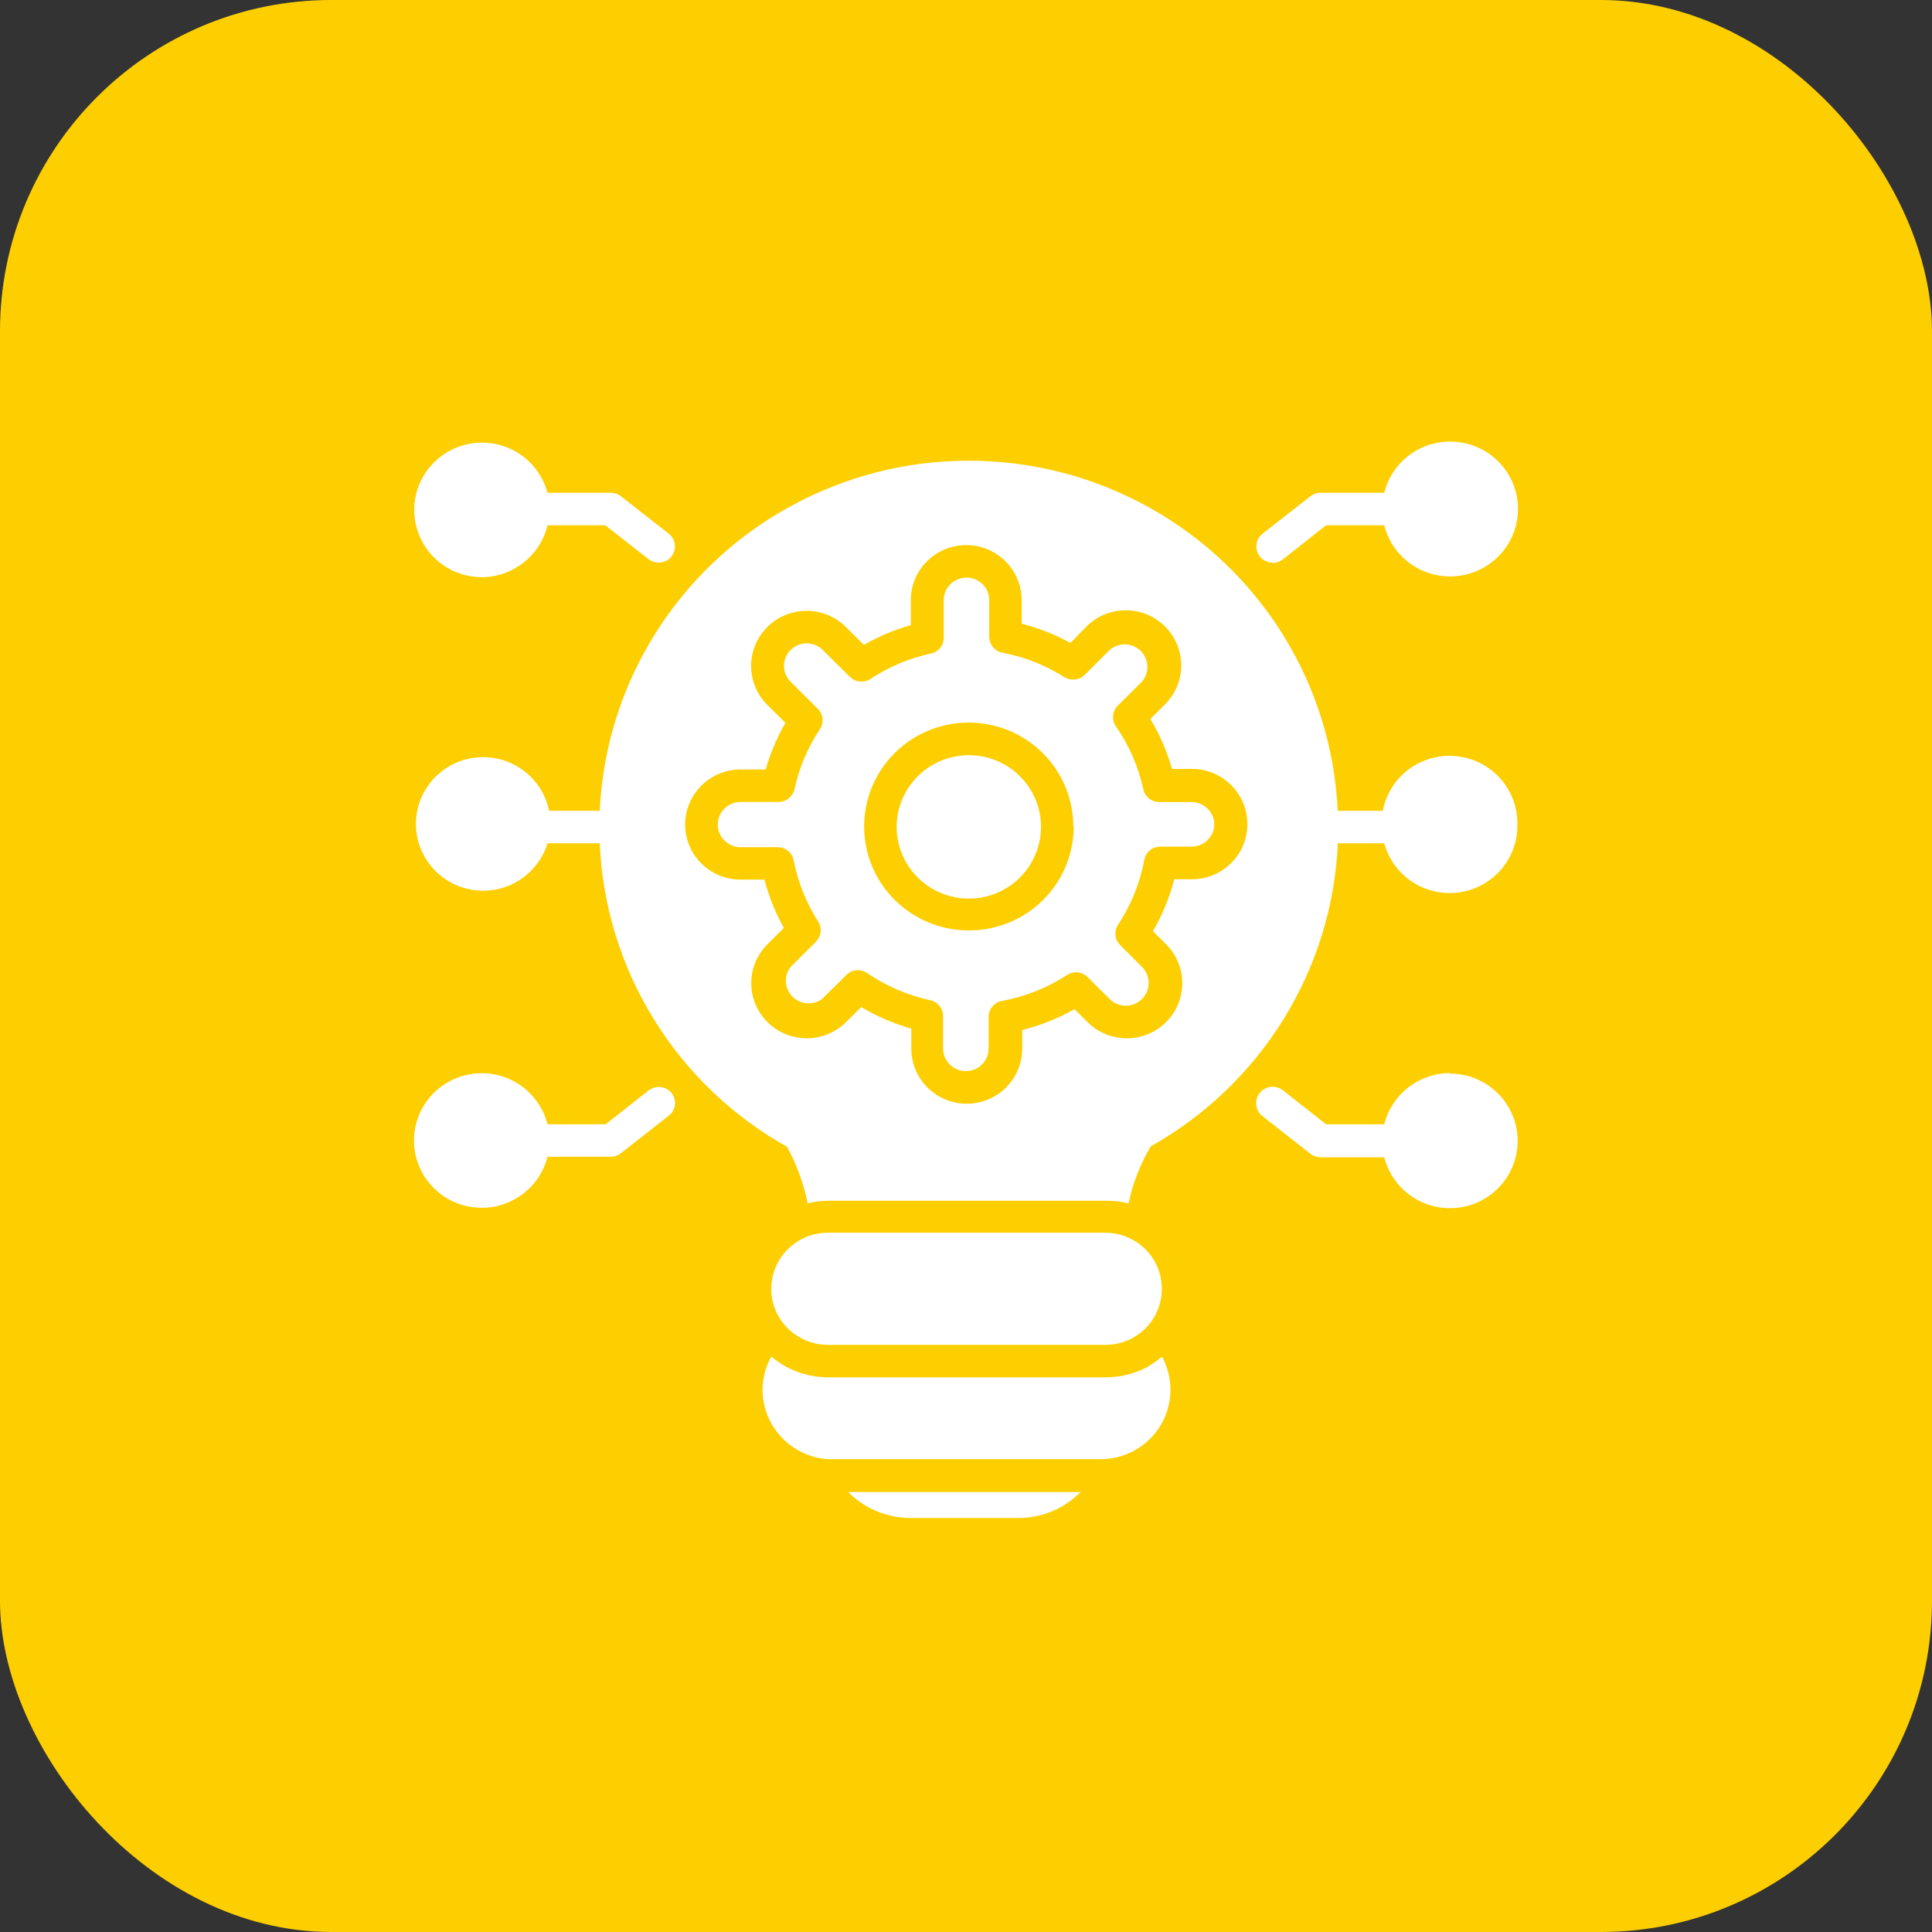
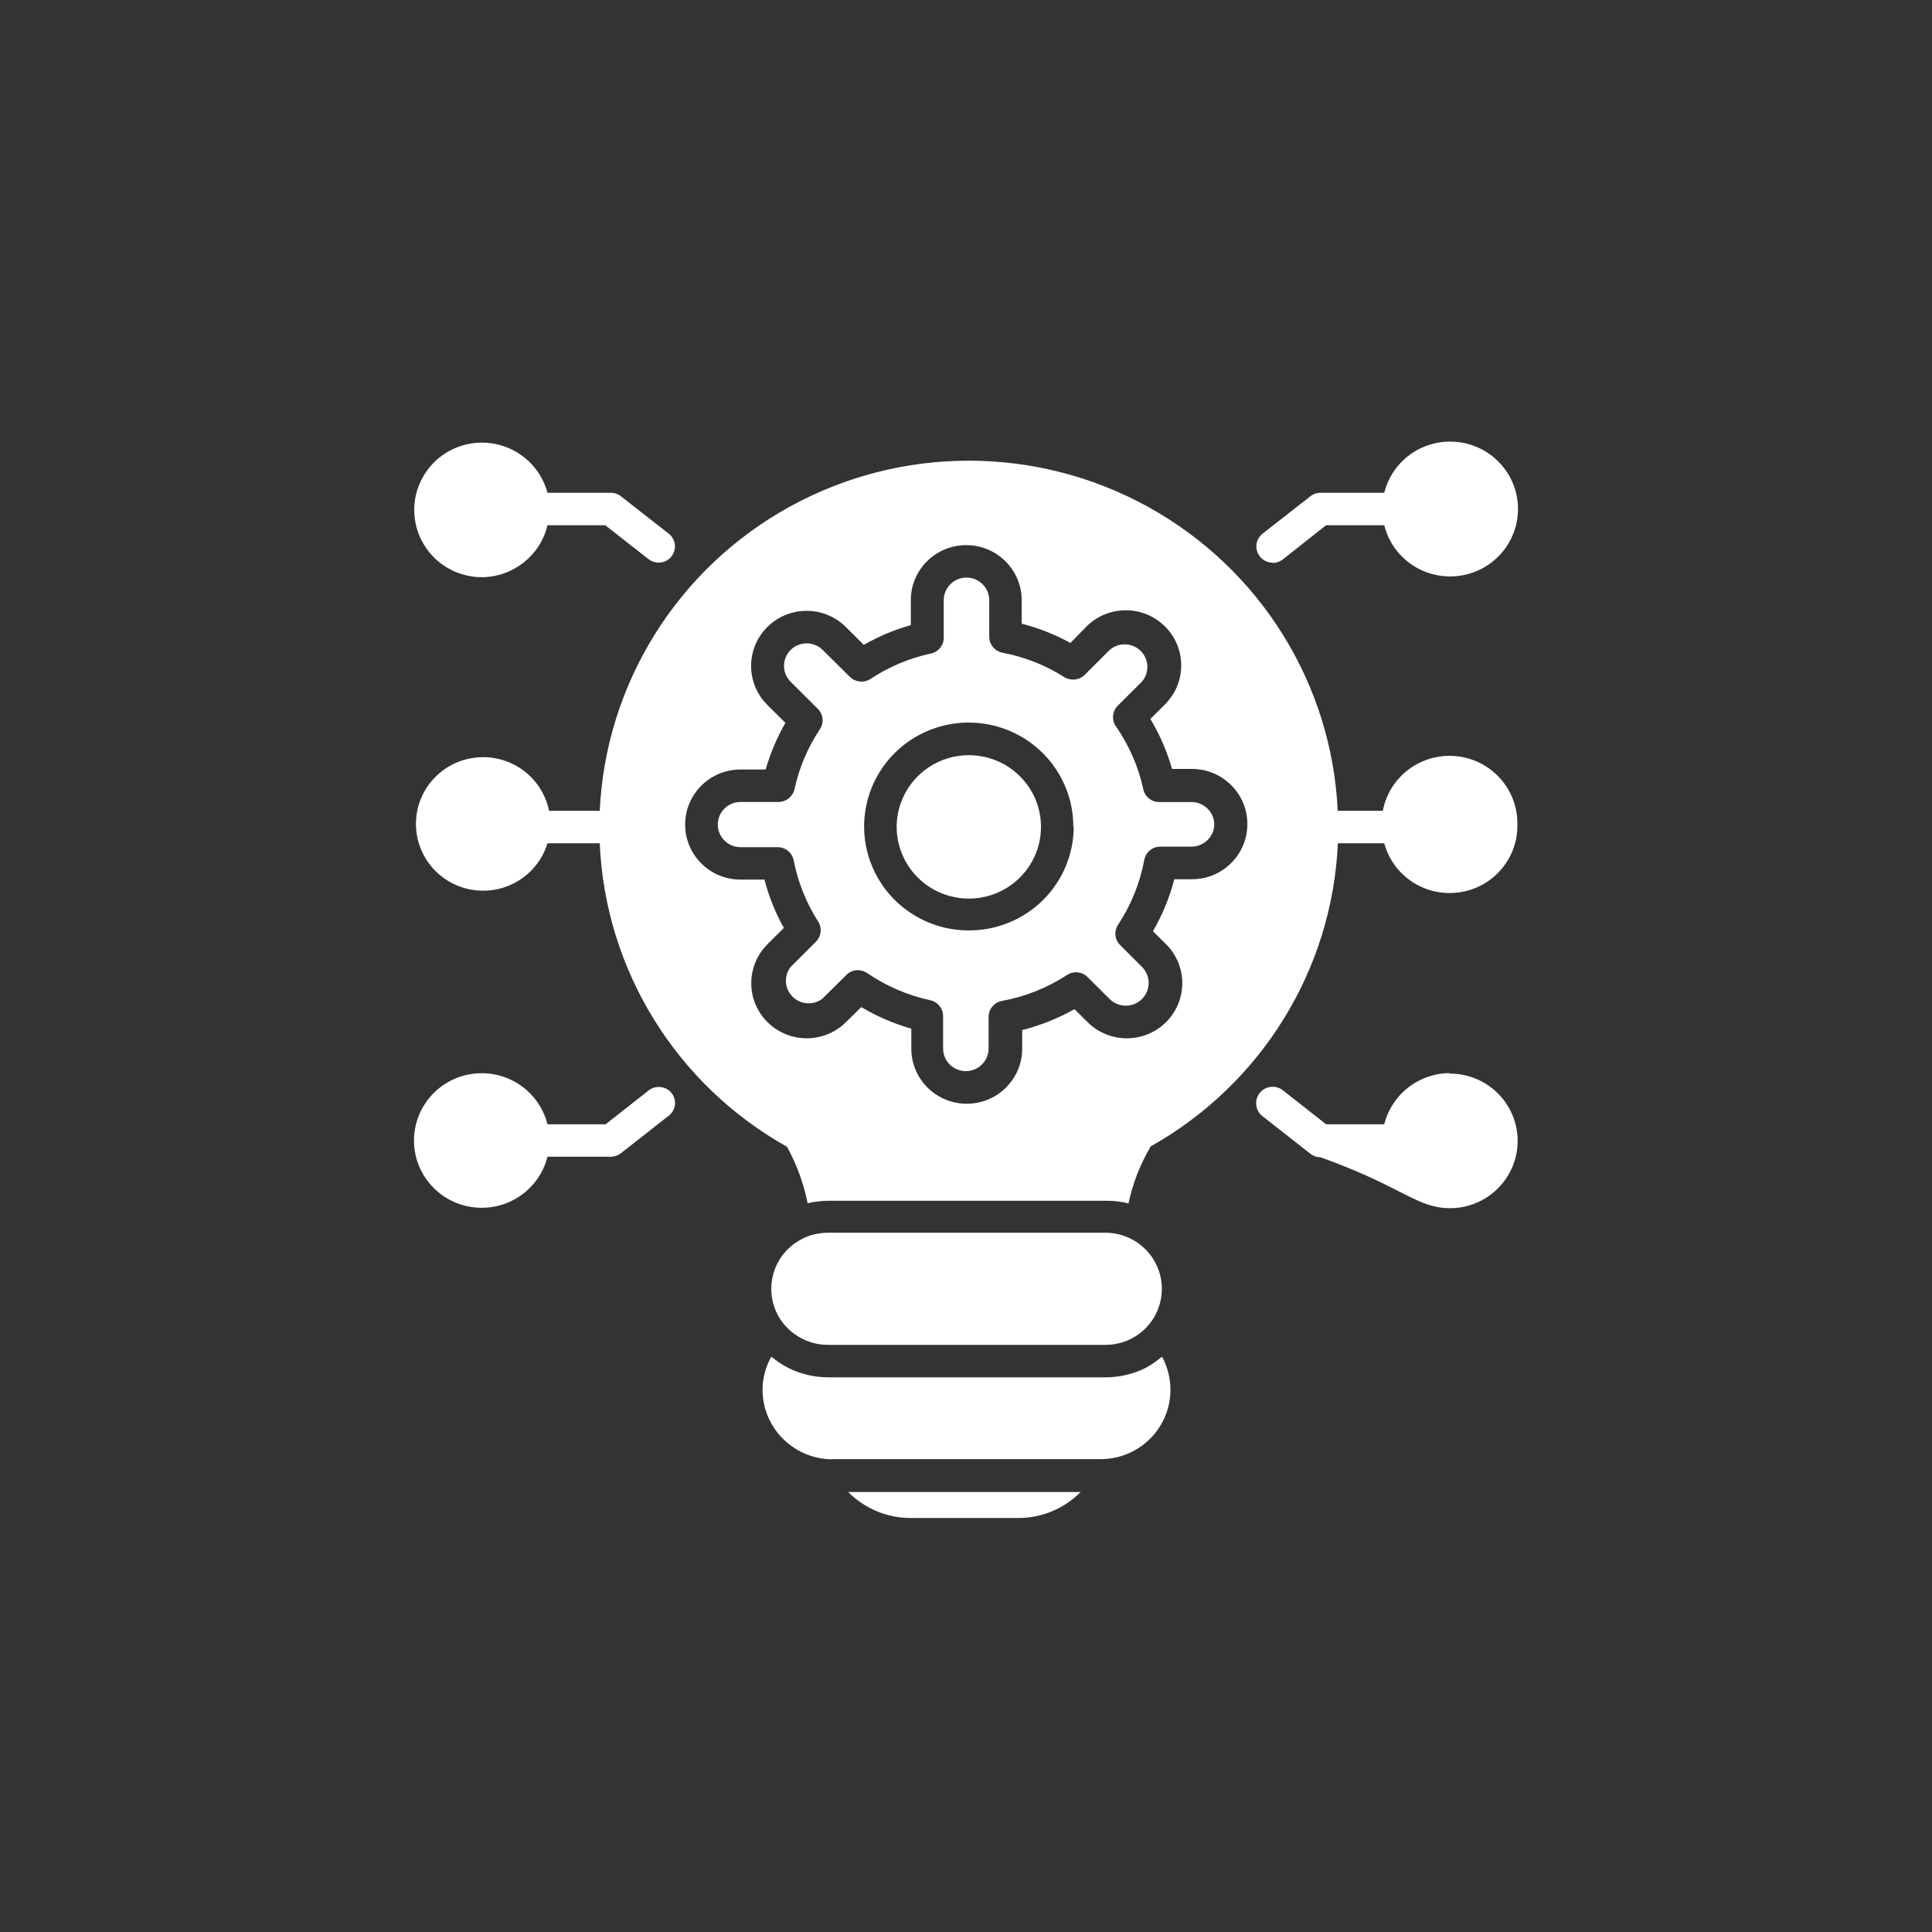
<svg xmlns="http://www.w3.org/2000/svg" width="70" height="70" viewBox="0 0 70 70" fill="none">
  <rect x="0" y="0" width="70" height="70" fill="#333333" stroke="none" />
-   <rect width="70" height="70" rx="12" fill="#FDCF00" />
-   <path d="M37.717 29.96C37.717 31.011 37.08 31.959 36.102 32.361C35.125 32.763 33.999 32.539 33.253 31.796C32.505 31.051 32.281 29.932 32.688 28.963C33.095 27.992 34.049 27.36 35.108 27.362C36.55 27.364 37.717 28.527 37.717 29.96ZM43.996 29.856C43.996 30.308 43.626 30.675 43.171 30.675H42.038C41.757 30.675 41.516 30.871 41.461 31.147C41.306 31.985 40.984 32.786 40.514 33.499C40.356 33.732 40.384 34.043 40.585 34.242L41.375 35.033C41.699 35.355 41.699 35.875 41.375 36.197C41.052 36.518 40.528 36.518 40.205 36.197L39.404 35.4H39.405C39.206 35.203 38.895 35.171 38.661 35.326C37.943 35.794 37.137 36.114 36.293 36.267C36.016 36.324 35.817 36.565 35.819 36.846V37.99C35.819 38.442 35.449 38.809 34.994 38.809C34.539 38.809 34.17 38.442 34.17 37.99V36.812C34.17 36.534 33.973 36.294 33.696 36.239C32.88 36.06 32.106 35.725 31.418 35.256C31.319 35.187 31.201 35.151 31.081 35.151C30.924 35.15 30.773 35.213 30.665 35.326L29.784 36.196C29.451 36.435 28.993 36.396 28.709 36.105C28.423 35.812 28.396 35.356 28.647 35.033L29.562 34.121H29.56C29.759 33.928 29.794 33.625 29.645 33.392C29.21 32.712 28.908 31.957 28.755 31.164C28.698 30.891 28.455 30.693 28.172 30.695H26.831C26.376 30.695 26.007 30.328 26.007 29.876C26.007 29.422 26.376 29.057 26.831 29.057H28.21C28.49 29.053 28.73 28.857 28.789 28.585C28.956 27.812 29.268 27.078 29.707 26.42C29.862 26.187 29.83 25.878 29.631 25.682L28.647 24.702C28.325 24.384 28.325 23.867 28.647 23.549C28.966 23.23 29.487 23.23 29.807 23.549L30.793 24.524C30.992 24.721 31.304 24.753 31.541 24.598C32.203 24.16 32.942 23.85 33.72 23.68C33.996 23.627 34.195 23.385 34.193 23.107V21.746C34.193 21.294 34.562 20.927 35.017 20.927C35.474 20.927 35.842 21.294 35.842 21.746V23.069C35.842 23.35 36.039 23.592 36.316 23.648C37.114 23.798 37.876 24.098 38.561 24.533C38.798 24.679 39.102 24.646 39.3 24.453L40.205 23.549C40.532 23.265 41.024 23.281 41.329 23.585C41.637 23.888 41.654 24.377 41.37 24.702L40.498 25.569H40.5C40.297 25.768 40.269 26.084 40.432 26.317C40.908 27.004 41.246 27.775 41.423 28.591C41.477 28.864 41.72 29.062 42.001 29.06H43.18C43.623 29.065 43.983 29.417 43.996 29.856ZM38.888 29.946C38.888 28.423 37.965 27.05 36.549 26.467C35.133 25.885 33.502 26.206 32.418 27.283C31.335 28.36 31.011 29.98 31.598 31.387C32.184 32.793 33.566 33.711 35.099 33.711C36.103 33.715 37.069 33.321 37.783 32.619C38.496 31.914 38.899 30.958 38.903 29.96L38.888 29.946ZM23.511 39.501L21.943 40.735H19.836C19.535 39.538 18.386 38.753 17.155 38.903C15.924 39.053 15 40.09 15 41.323C15 42.555 15.924 43.593 17.155 43.742C18.386 43.893 19.535 43.107 19.836 41.91H22.133C22.266 41.91 22.394 41.864 22.497 41.783L24.231 40.422V40.424C24.355 40.327 24.435 40.188 24.455 40.032C24.472 39.877 24.428 39.722 24.33 39.6C24.128 39.355 23.767 39.31 23.511 39.501ZM17.466 20.913C18.597 20.902 19.576 20.125 19.836 19.031H21.93L23.499 20.26H23.497C23.602 20.341 23.733 20.385 23.866 20.387C24.119 20.385 24.341 20.226 24.423 19.989C24.506 19.753 24.428 19.492 24.231 19.337L22.497 17.981C22.394 17.898 22.266 17.854 22.133 17.854H19.836C19.596 16.955 18.864 16.269 17.947 16.085C17.03 15.902 16.087 16.251 15.517 16.989C14.947 17.725 14.847 18.72 15.261 19.554C15.675 20.389 16.531 20.914 17.466 20.913ZM52.523 38.88C51.399 38.889 50.425 39.651 50.154 40.735H48.047L46.478 39.501C46.217 39.3 45.84 39.347 45.638 39.607C45.435 39.866 45.481 40.24 45.744 40.442L47.478 41.803C47.581 41.884 47.709 41.928 47.842 41.93H50.154C50.383 42.835 51.111 43.531 52.029 43.723C52.948 43.916 53.897 43.57 54.472 42.832C55.048 42.096 55.151 41.097 54.735 40.26C54.321 39.422 53.461 38.894 52.523 38.899L52.523 38.88ZM46.109 20.396C46.242 20.396 46.373 20.35 46.478 20.269L48.047 19.031H50.154C50.454 20.23 51.605 21.017 52.838 20.867C54.073 20.717 55 19.677 55 18.442C55 17.208 54.073 16.166 52.838 16.018C51.605 15.868 50.454 16.655 50.154 17.854H47.843C47.709 17.854 47.581 17.898 47.478 17.981L45.744 19.337C45.547 19.492 45.469 19.753 45.553 19.99C45.634 20.226 45.856 20.385 46.109 20.387L46.109 20.396ZM29.088 48.515C29.37 48.655 29.681 48.727 29.997 48.727H40.054C40.37 48.727 40.681 48.655 40.964 48.515C41.159 48.418 41.339 48.291 41.495 48.138C42.081 47.557 42.257 46.679 41.941 45.919C41.623 45.158 40.873 44.662 40.045 44.664H29.997C29.788 44.666 29.581 44.696 29.381 44.754C29.068 44.856 28.782 45.029 28.547 45.257C28.162 45.638 27.945 46.157 27.945 46.697C27.944 47.244 28.166 47.769 28.562 48.148C28.716 48.296 28.894 48.42 29.088 48.515ZM41.504 49.564C41.054 49.788 40.557 49.904 40.054 49.903H29.998C29.504 49.901 29.017 49.788 28.576 49.569C28.351 49.454 28.141 49.315 27.946 49.154C27.74 49.52 27.631 49.931 27.628 50.351C27.63 51.678 28.665 52.778 29.998 52.868C30.056 52.873 30.117 52.873 30.177 52.868H39.875C40.767 52.87 41.594 52.404 42.051 51.641C42.508 50.879 42.527 49.934 42.101 49.154C41.918 49.311 41.717 49.449 41.504 49.564ZM54.977 29.857C55.009 31.09 54.106 32.155 52.877 32.331C51.648 32.509 50.477 31.745 50.154 30.554H48.473C48.271 35.131 45.707 39.28 41.694 41.535C41.314 42.175 41.042 42.874 40.888 43.601C40.616 43.534 40.335 43.502 40.054 43.506H29.998C29.749 43.51 29.504 43.54 29.262 43.596C29.118 42.88 28.866 42.189 28.514 41.549C24.492 39.295 21.927 35.138 21.73 30.554H19.836C19.479 31.722 18.303 32.444 17.091 32.236C15.88 32.029 15.015 30.956 15.073 29.737C15.132 28.517 16.096 27.532 17.322 27.44C18.548 27.349 19.651 28.18 19.893 29.377H21.73C21.945 24.777 24.538 20.614 28.587 18.373C32.636 16.131 37.564 16.131 41.613 18.373C45.661 20.614 48.255 24.777 48.468 29.377H50.102C50.339 28.132 51.493 27.273 52.762 27.398C54.03 27.523 54.991 28.589 54.977 29.857ZM45.194 29.857C45.194 28.755 44.295 27.86 43.186 27.86H42.465C42.284 27.225 42.021 26.616 41.68 26.049L42.211 25.521H42.209C42.994 24.741 42.994 23.477 42.209 22.697C41.426 21.917 40.152 21.917 39.367 22.697L38.784 23.296C38.228 22.988 37.635 22.756 37.018 22.598V21.746C37.018 20.644 36.117 19.751 35.009 19.751C33.9 19.751 33 20.644 33 21.746V22.65C32.406 22.817 31.834 23.057 31.299 23.366L30.646 22.717C29.86 21.936 28.589 21.936 27.803 22.717C27.018 23.495 27.018 24.761 27.803 25.541L28.457 26.19C28.151 26.723 27.912 27.29 27.741 27.88H26.832C25.723 27.88 24.824 28.773 24.824 29.876C24.824 30.977 25.723 31.87 26.832 31.87H27.698C27.857 32.481 28.093 33.071 28.4 33.621L27.809 34.209V34.211C27.023 34.989 27.023 36.255 27.809 37.035C28.592 37.813 29.866 37.813 30.651 37.035L31.205 36.488C31.772 36.827 32.383 37.09 33.019 37.27V37.995C33.019 39.097 33.918 39.99 35.028 39.99C36.137 39.99 37.036 39.097 37.036 37.995V37.321C37.699 37.153 38.336 36.899 38.931 36.564L39.406 37.035C40.189 37.814 41.463 37.814 42.248 37.035C43.032 36.255 43.032 34.989 42.248 34.211L41.774 33.74C42.115 33.15 42.376 32.517 42.547 31.856H43.215C44.314 31.842 45.197 30.949 45.194 29.857ZM30.731 54.059C31.33 54.661 32.145 55 32.996 55H36.89C37.741 55.002 38.556 54.663 39.153 54.059H30.731Z" fill="white" />
+   <path d="M37.717 29.96C37.717 31.011 37.08 31.959 36.102 32.361C35.125 32.763 33.999 32.539 33.253 31.796C32.505 31.051 32.281 29.932 32.688 28.963C33.095 27.992 34.049 27.36 35.108 27.362C36.55 27.364 37.717 28.527 37.717 29.96ZM43.996 29.856C43.996 30.308 43.626 30.675 43.171 30.675H42.038C41.757 30.675 41.516 30.871 41.461 31.147C41.306 31.985 40.984 32.786 40.514 33.499C40.356 33.732 40.384 34.043 40.585 34.242L41.375 35.033C41.699 35.355 41.699 35.875 41.375 36.197C41.052 36.518 40.528 36.518 40.205 36.197L39.404 35.4H39.405C39.206 35.203 38.895 35.171 38.661 35.326C37.943 35.794 37.137 36.114 36.293 36.267C36.016 36.324 35.817 36.565 35.819 36.846V37.99C35.819 38.442 35.449 38.809 34.994 38.809C34.539 38.809 34.17 38.442 34.17 37.99V36.812C34.17 36.534 33.973 36.294 33.696 36.239C32.88 36.06 32.106 35.725 31.418 35.256C31.319 35.187 31.201 35.151 31.081 35.151C30.924 35.15 30.773 35.213 30.665 35.326L29.784 36.196C29.451 36.435 28.993 36.396 28.709 36.105C28.423 35.812 28.396 35.356 28.647 35.033L29.562 34.121H29.56C29.759 33.928 29.794 33.625 29.645 33.392C29.21 32.712 28.908 31.957 28.755 31.164C28.698 30.891 28.455 30.693 28.172 30.695H26.831C26.376 30.695 26.007 30.328 26.007 29.876C26.007 29.422 26.376 29.057 26.831 29.057H28.21C28.49 29.053 28.73 28.857 28.789 28.585C28.956 27.812 29.268 27.078 29.707 26.42C29.862 26.187 29.83 25.878 29.631 25.682L28.647 24.702C28.325 24.384 28.325 23.867 28.647 23.549C28.966 23.23 29.487 23.23 29.807 23.549L30.793 24.524C30.992 24.721 31.304 24.753 31.541 24.598C32.203 24.16 32.942 23.85 33.72 23.68C33.996 23.627 34.195 23.385 34.193 23.107V21.746C34.193 21.294 34.562 20.927 35.017 20.927C35.474 20.927 35.842 21.294 35.842 21.746V23.069C35.842 23.35 36.039 23.592 36.316 23.648C37.114 23.798 37.876 24.098 38.561 24.533C38.798 24.679 39.102 24.646 39.3 24.453L40.205 23.549C40.532 23.265 41.024 23.281 41.329 23.585C41.637 23.888 41.654 24.377 41.37 24.702L40.498 25.569H40.5C40.297 25.768 40.269 26.084 40.432 26.317C40.908 27.004 41.246 27.775 41.423 28.591C41.477 28.864 41.72 29.062 42.001 29.06H43.18C43.623 29.065 43.983 29.417 43.996 29.856ZM38.888 29.946C38.888 28.423 37.965 27.05 36.549 26.467C35.133 25.885 33.502 26.206 32.418 27.283C31.335 28.36 31.011 29.98 31.598 31.387C32.184 32.793 33.566 33.711 35.099 33.711C36.103 33.715 37.069 33.321 37.783 32.619C38.496 31.914 38.899 30.958 38.903 29.96L38.888 29.946ZM23.511 39.501L21.943 40.735H19.836C19.535 39.538 18.386 38.753 17.155 38.903C15.924 39.053 15 40.09 15 41.323C15 42.555 15.924 43.593 17.155 43.742C18.386 43.893 19.535 43.107 19.836 41.91H22.133C22.266 41.91 22.394 41.864 22.497 41.783L24.231 40.422V40.424C24.355 40.327 24.435 40.188 24.455 40.032C24.472 39.877 24.428 39.722 24.33 39.6C24.128 39.355 23.767 39.31 23.511 39.501ZM17.466 20.913C18.597 20.902 19.576 20.125 19.836 19.031H21.93L23.499 20.26H23.497C23.602 20.341 23.733 20.385 23.866 20.387C24.119 20.385 24.341 20.226 24.423 19.989C24.506 19.753 24.428 19.492 24.231 19.337L22.497 17.981C22.394 17.898 22.266 17.854 22.133 17.854H19.836C19.596 16.955 18.864 16.269 17.947 16.085C17.03 15.902 16.087 16.251 15.517 16.989C14.947 17.725 14.847 18.72 15.261 19.554C15.675 20.389 16.531 20.914 17.466 20.913ZM52.523 38.88C51.399 38.889 50.425 39.651 50.154 40.735H48.047L46.478 39.501C46.217 39.3 45.84 39.347 45.638 39.607C45.435 39.866 45.481 40.24 45.744 40.442L47.478 41.803C47.581 41.884 47.709 41.928 47.842 41.93C50.383 42.835 51.111 43.531 52.029 43.723C52.948 43.916 53.897 43.57 54.472 42.832C55.048 42.096 55.151 41.097 54.735 40.26C54.321 39.422 53.461 38.894 52.523 38.899L52.523 38.88ZM46.109 20.396C46.242 20.396 46.373 20.35 46.478 20.269L48.047 19.031H50.154C50.454 20.23 51.605 21.017 52.838 20.867C54.073 20.717 55 19.677 55 18.442C55 17.208 54.073 16.166 52.838 16.018C51.605 15.868 50.454 16.655 50.154 17.854H47.843C47.709 17.854 47.581 17.898 47.478 17.981L45.744 19.337C45.547 19.492 45.469 19.753 45.553 19.99C45.634 20.226 45.856 20.385 46.109 20.387L46.109 20.396ZM29.088 48.515C29.37 48.655 29.681 48.727 29.997 48.727H40.054C40.37 48.727 40.681 48.655 40.964 48.515C41.159 48.418 41.339 48.291 41.495 48.138C42.081 47.557 42.257 46.679 41.941 45.919C41.623 45.158 40.873 44.662 40.045 44.664H29.997C29.788 44.666 29.581 44.696 29.381 44.754C29.068 44.856 28.782 45.029 28.547 45.257C28.162 45.638 27.945 46.157 27.945 46.697C27.944 47.244 28.166 47.769 28.562 48.148C28.716 48.296 28.894 48.42 29.088 48.515ZM41.504 49.564C41.054 49.788 40.557 49.904 40.054 49.903H29.998C29.504 49.901 29.017 49.788 28.576 49.569C28.351 49.454 28.141 49.315 27.946 49.154C27.74 49.52 27.631 49.931 27.628 50.351C27.63 51.678 28.665 52.778 29.998 52.868C30.056 52.873 30.117 52.873 30.177 52.868H39.875C40.767 52.87 41.594 52.404 42.051 51.641C42.508 50.879 42.527 49.934 42.101 49.154C41.918 49.311 41.717 49.449 41.504 49.564ZM54.977 29.857C55.009 31.09 54.106 32.155 52.877 32.331C51.648 32.509 50.477 31.745 50.154 30.554H48.473C48.271 35.131 45.707 39.28 41.694 41.535C41.314 42.175 41.042 42.874 40.888 43.601C40.616 43.534 40.335 43.502 40.054 43.506H29.998C29.749 43.51 29.504 43.54 29.262 43.596C29.118 42.88 28.866 42.189 28.514 41.549C24.492 39.295 21.927 35.138 21.73 30.554H19.836C19.479 31.722 18.303 32.444 17.091 32.236C15.88 32.029 15.015 30.956 15.073 29.737C15.132 28.517 16.096 27.532 17.322 27.44C18.548 27.349 19.651 28.18 19.893 29.377H21.73C21.945 24.777 24.538 20.614 28.587 18.373C32.636 16.131 37.564 16.131 41.613 18.373C45.661 20.614 48.255 24.777 48.468 29.377H50.102C50.339 28.132 51.493 27.273 52.762 27.398C54.03 27.523 54.991 28.589 54.977 29.857ZM45.194 29.857C45.194 28.755 44.295 27.86 43.186 27.86H42.465C42.284 27.225 42.021 26.616 41.68 26.049L42.211 25.521H42.209C42.994 24.741 42.994 23.477 42.209 22.697C41.426 21.917 40.152 21.917 39.367 22.697L38.784 23.296C38.228 22.988 37.635 22.756 37.018 22.598V21.746C37.018 20.644 36.117 19.751 35.009 19.751C33.9 19.751 33 20.644 33 21.746V22.65C32.406 22.817 31.834 23.057 31.299 23.366L30.646 22.717C29.86 21.936 28.589 21.936 27.803 22.717C27.018 23.495 27.018 24.761 27.803 25.541L28.457 26.19C28.151 26.723 27.912 27.29 27.741 27.88H26.832C25.723 27.88 24.824 28.773 24.824 29.876C24.824 30.977 25.723 31.87 26.832 31.87H27.698C27.857 32.481 28.093 33.071 28.4 33.621L27.809 34.209V34.211C27.023 34.989 27.023 36.255 27.809 37.035C28.592 37.813 29.866 37.813 30.651 37.035L31.205 36.488C31.772 36.827 32.383 37.09 33.019 37.27V37.995C33.019 39.097 33.918 39.99 35.028 39.99C36.137 39.99 37.036 39.097 37.036 37.995V37.321C37.699 37.153 38.336 36.899 38.931 36.564L39.406 37.035C40.189 37.814 41.463 37.814 42.248 37.035C43.032 36.255 43.032 34.989 42.248 34.211L41.774 33.74C42.115 33.15 42.376 32.517 42.547 31.856H43.215C44.314 31.842 45.197 30.949 45.194 29.857ZM30.731 54.059C31.33 54.661 32.145 55 32.996 55H36.89C37.741 55.002 38.556 54.663 39.153 54.059H30.731Z" fill="white" />
</svg>